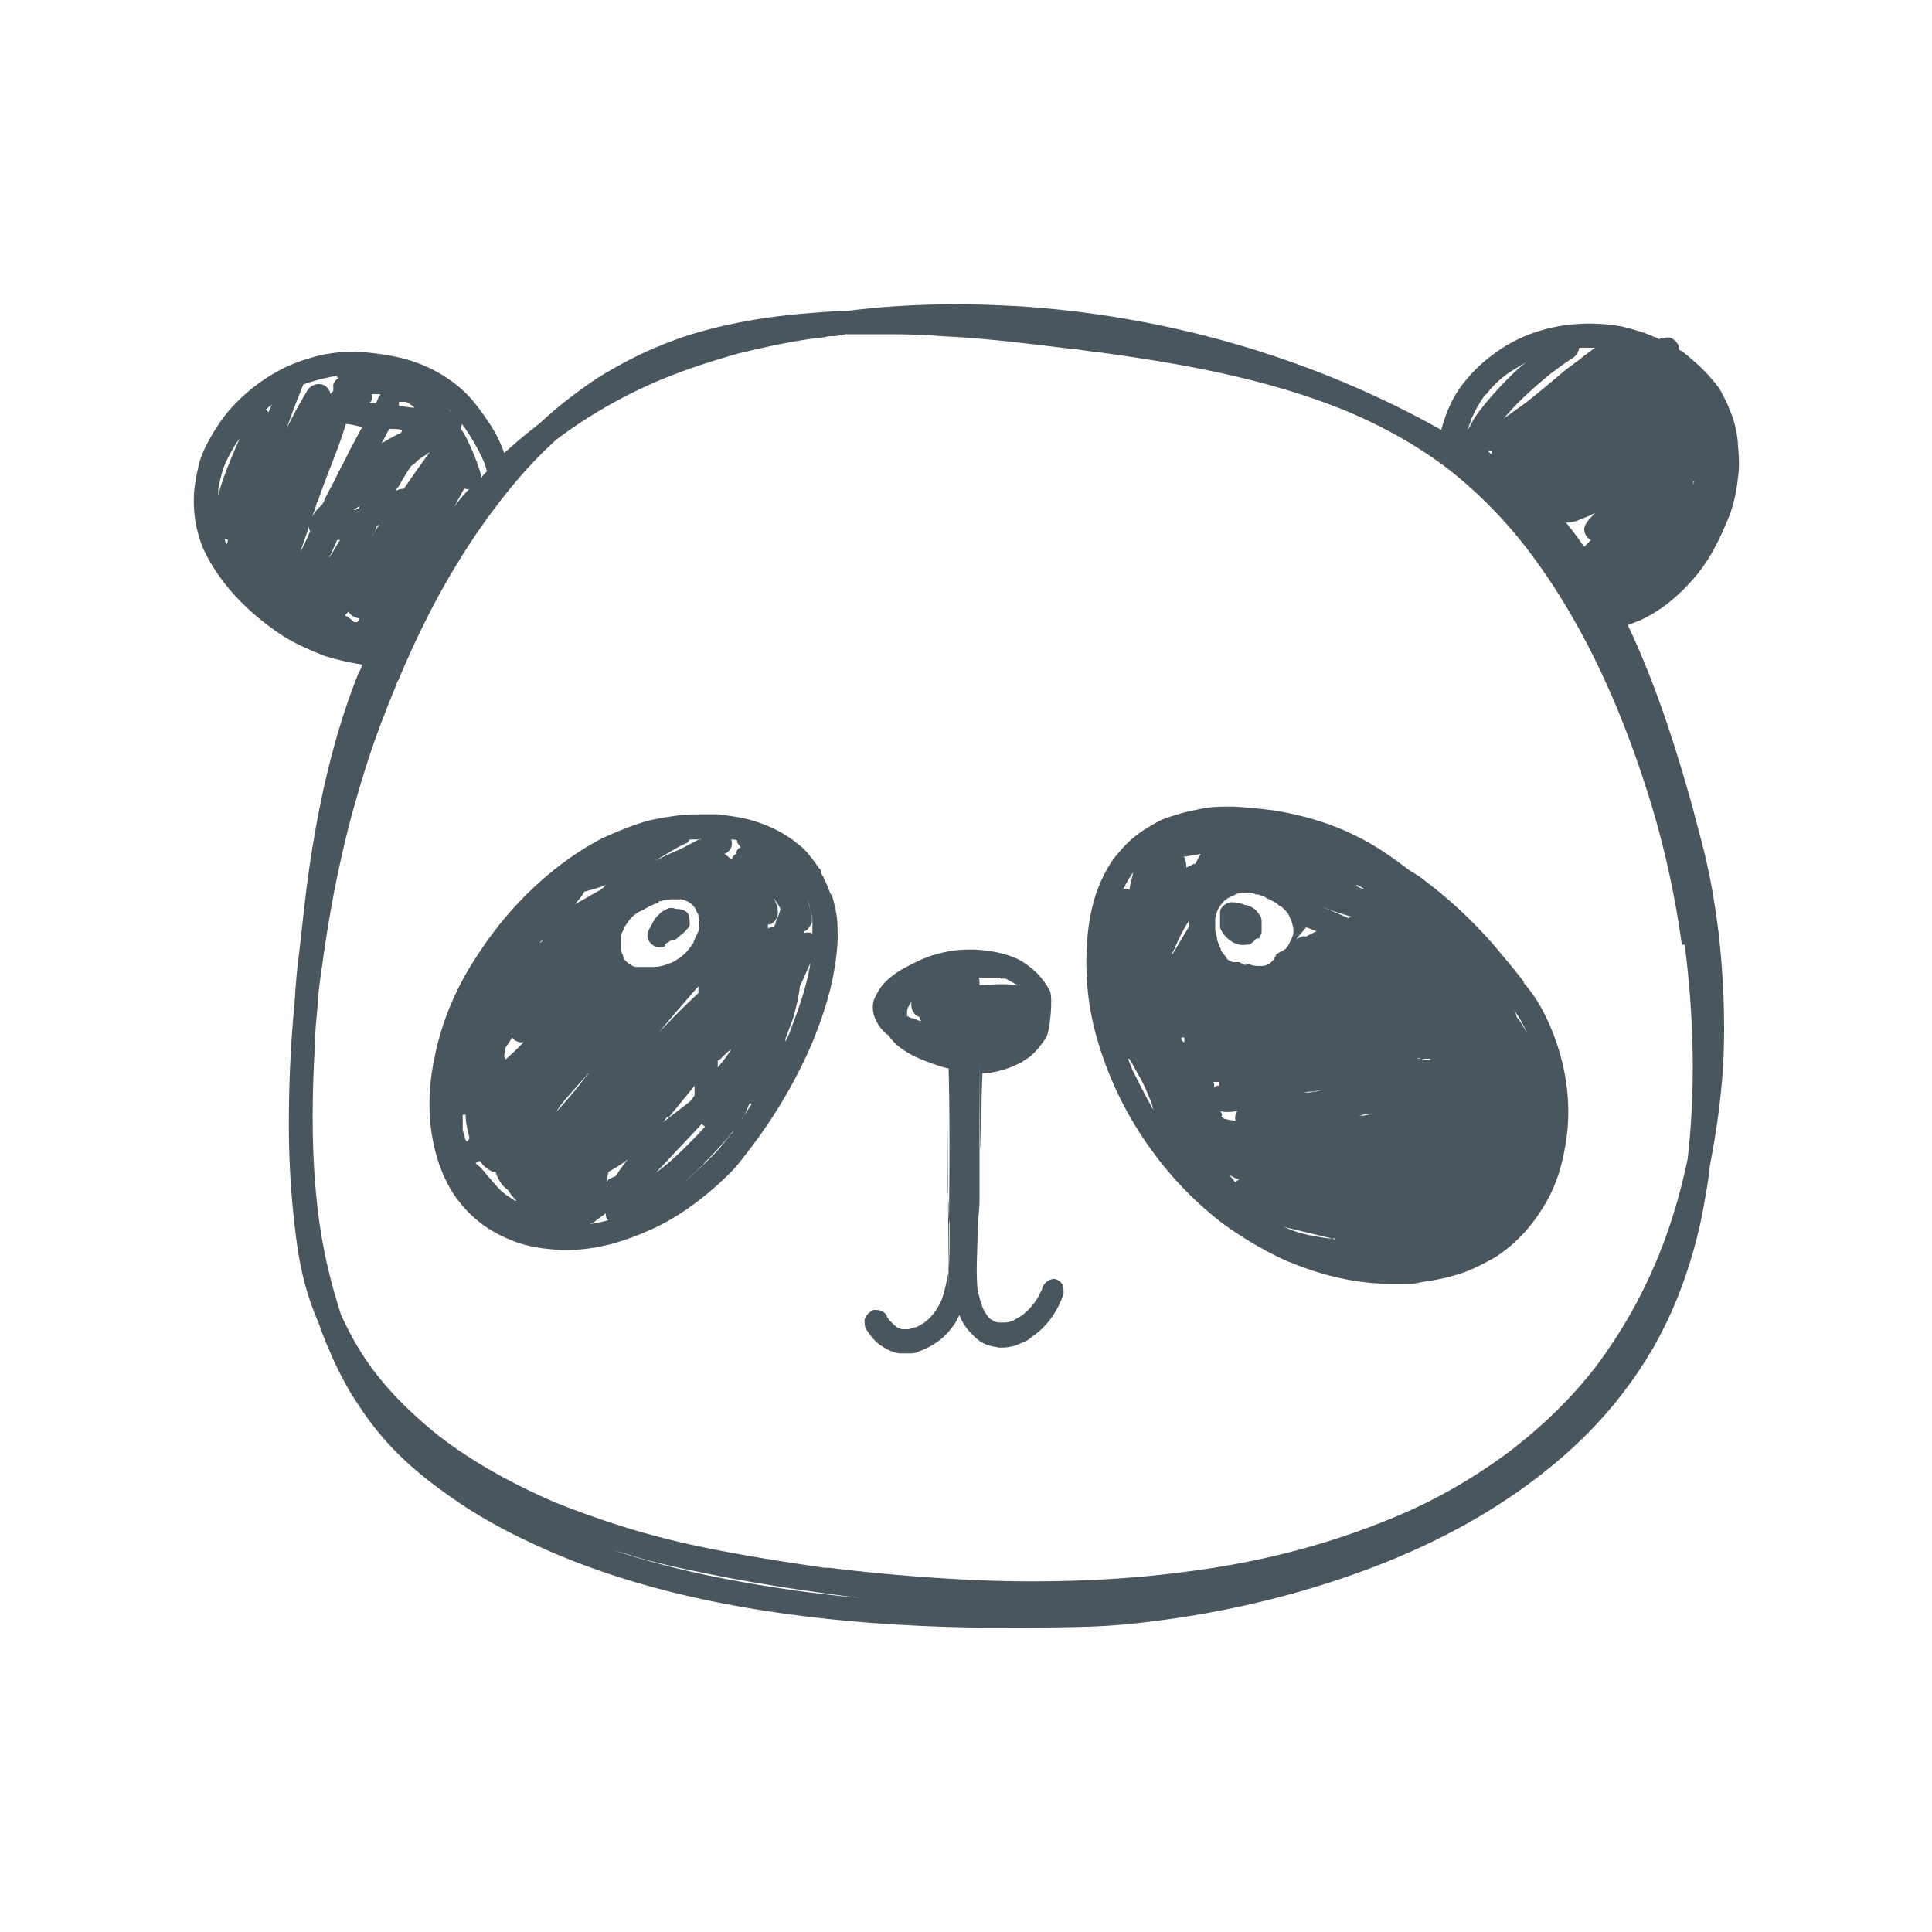
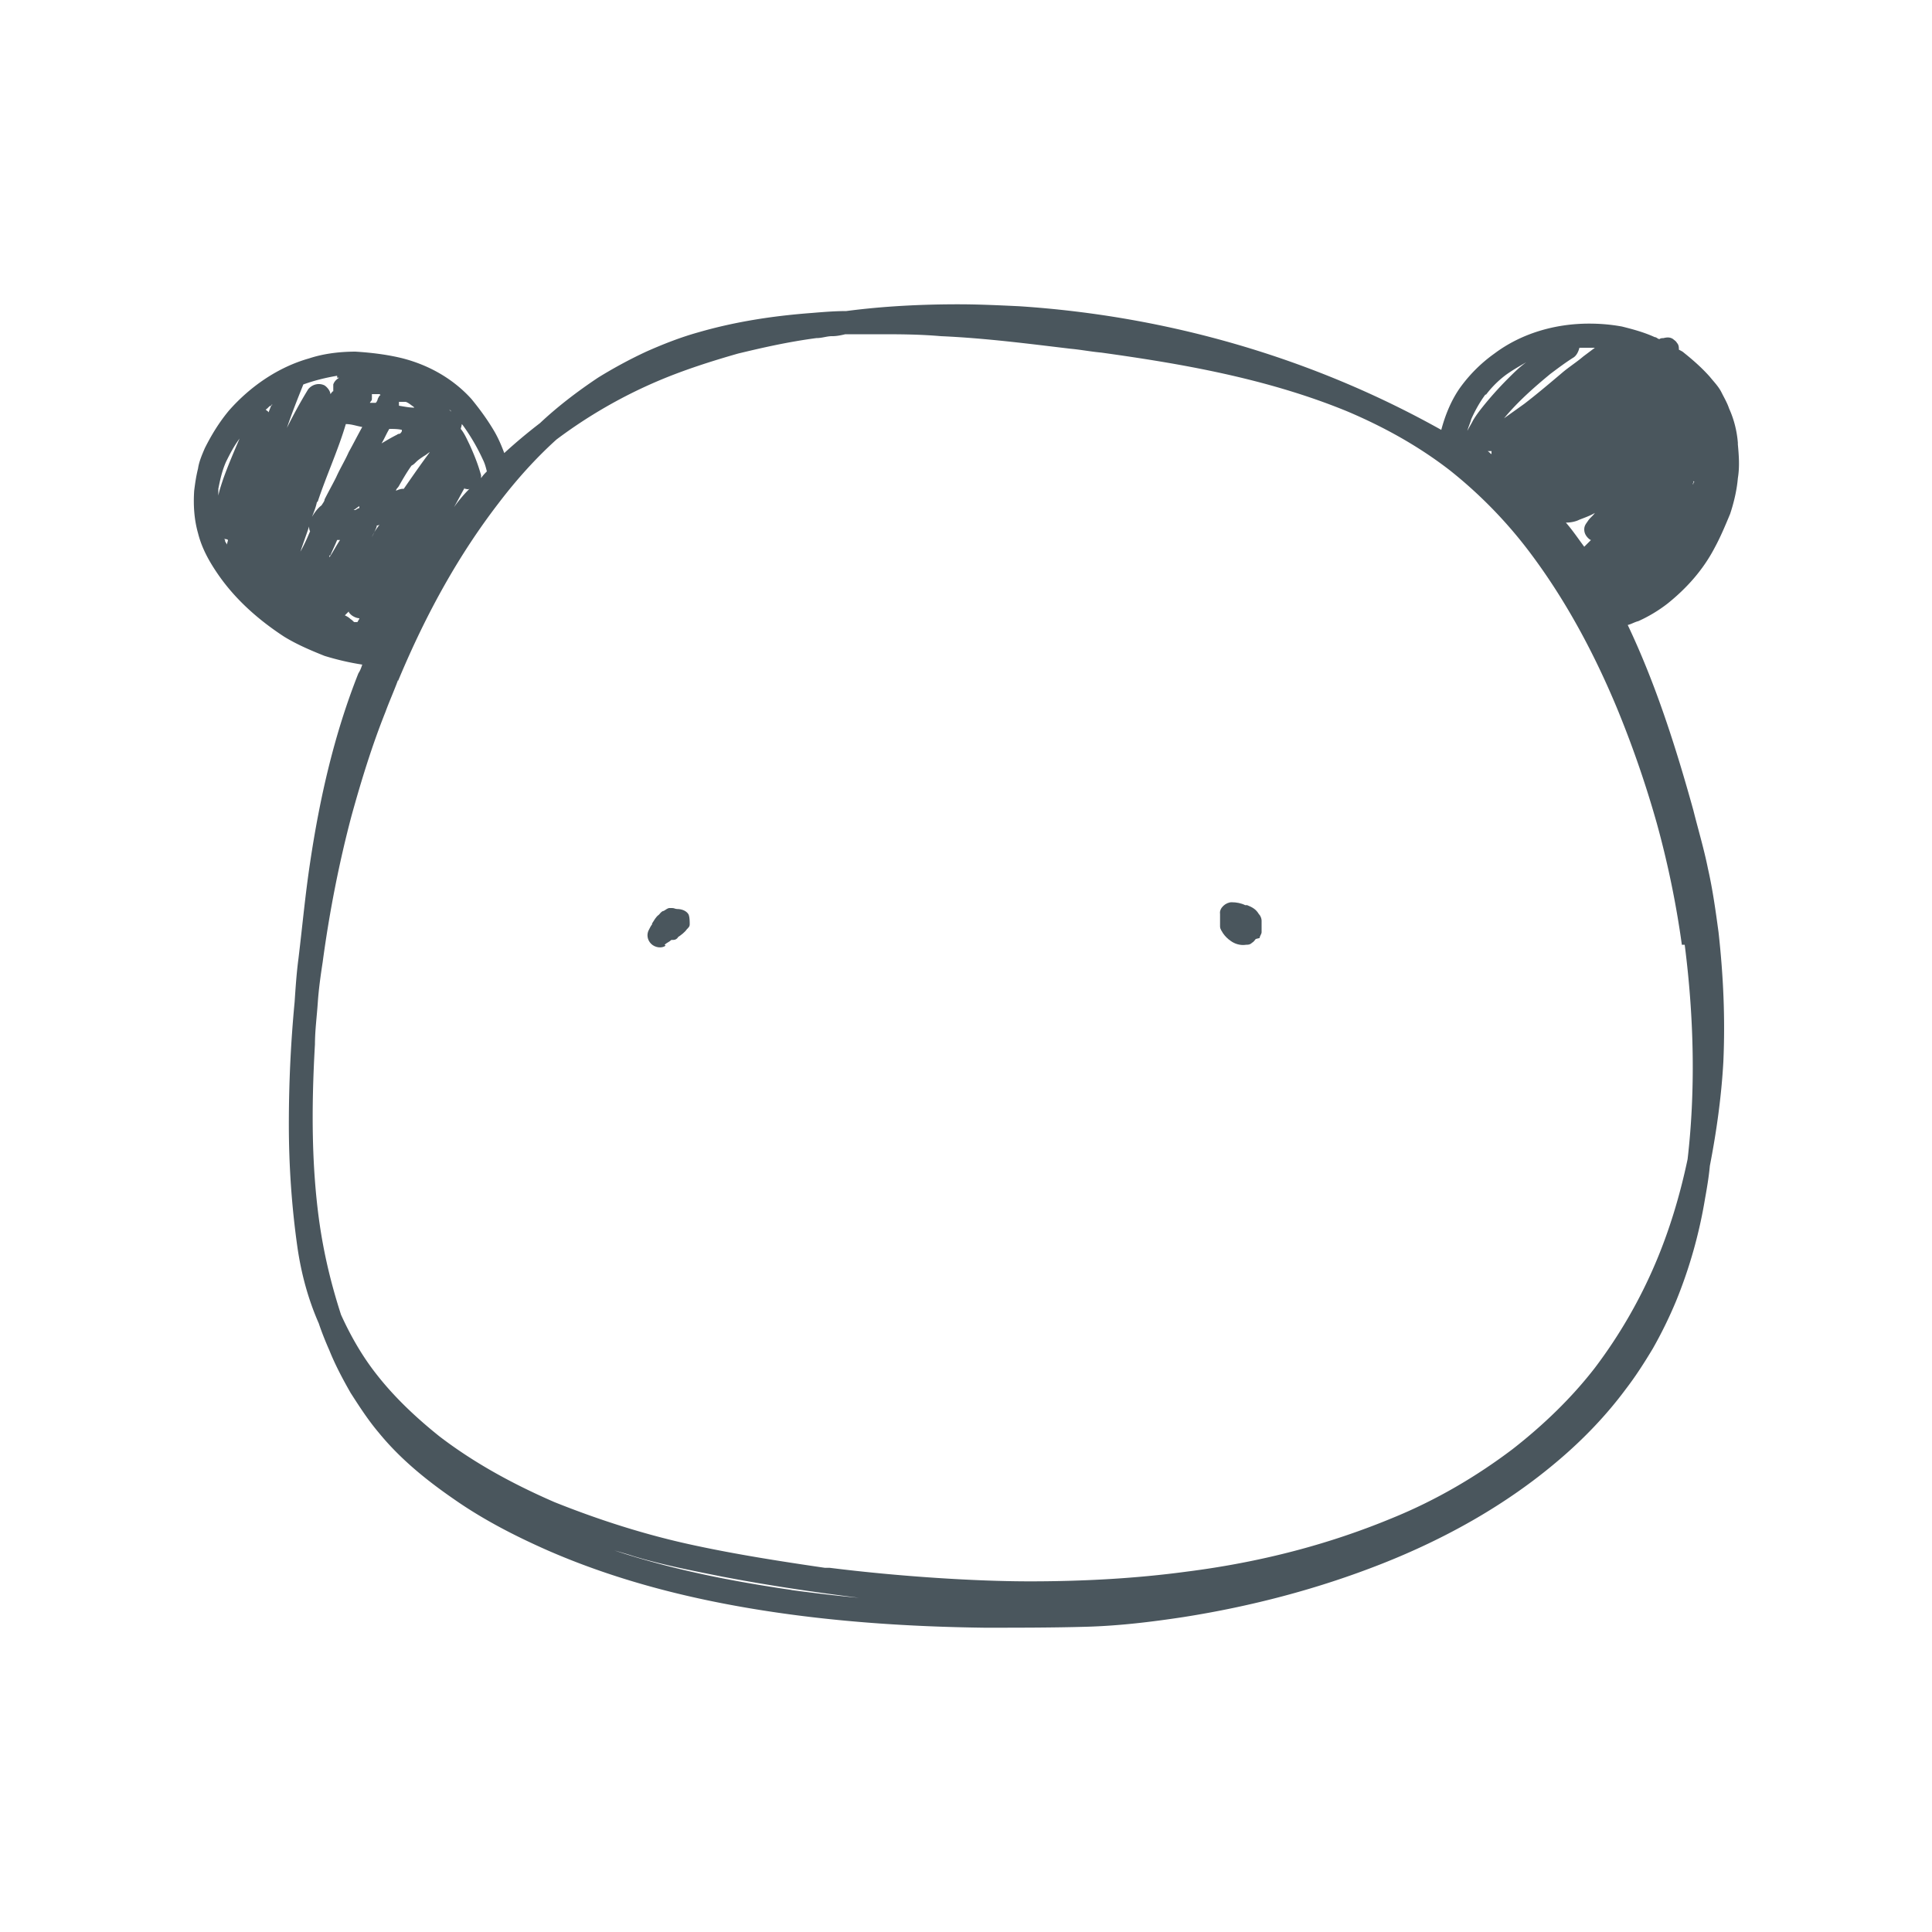
<svg xmlns="http://www.w3.org/2000/svg" data-bbox="20.078 31.521 160.054 137.085" viewBox="0 0 200.126 200.126" height="70.6mm" width="70.6mm" data-type="color">
  <g>
    <path fill-rule="evenodd" fill="#4a565d" d="M180.013 45.829c-.1-1.201-.4-2.402-.901-3.502-.2-.6-.5-1.101-.801-1.701-.3-.6-.801-1.101-1.201-1.601-.801-.901-1.701-1.701-2.702-2.502-.1-.1-.3-.2-.5-.3 0-.2 0-.5-.2-.7-.1-.2-.3-.3-.4-.4-.3-.2-.6-.2-1.001-.1-.1 0-.3 0-.4.1-.2 0-.3-.2-.5-.2-1.101-.5-2.201-.801-3.402-1.101-1.101-.2-2.201-.3-3.402-.3-3.502 0-7.004 1.001-9.806 3.102a15.4 15.4 0 0 0-3.602 3.602c-.901 1.301-1.501 2.802-1.901 4.303-13.408-7.505-28.418-11.807-43.728-12.808-2.101-.1-4.203-.2-6.304-.2-3.902 0-7.805.2-11.607.7-1.201 0-2.402.1-3.602.2-4.003.3-7.905.901-11.707 2.001-1.801.5-3.602 1.201-5.403 2.001a48 48 0 0 0-5.003 2.702c-2.101 1.401-4.203 3.002-6.004 4.703a55 55 0 0 0-3.702 3.102c-.3-.801-.6-1.501-1.001-2.201-.7-1.201-1.501-2.301-2.402-3.402-1.901-2.101-4.403-3.502-7.104-4.203-1.601-.4-3.302-.6-4.903-.7-1.601 0-3.302.2-4.803.7-3.202.901-6.104 2.902-8.305 5.403-1.001 1.201-1.801 2.502-2.502 3.902-.3.7-.6 1.401-.7 2.101-.2.801-.3 1.501-.4 2.301-.1 1.501 0 3.002.4 4.403.4 1.601 1.201 3.002 2.101 4.303 1.801 2.602 4.203 4.703 6.804 6.404 1.301.801 2.702 1.401 4.203 2.001q1.952.6 3.902.901c-.1.3-.2.6-.4.901-2.502 6.304-4.003 12.908-5.003 19.612-.5 3.302-.801 6.604-1.201 9.906-.2 1.501-.3 3.002-.4 4.503-.4 4.203-.6 8.405-.6 12.708s.3 8.605.901 12.808c.4 2.702 1.101 5.303 2.201 7.805.3.901.7 1.901 1.101 2.802.6 1.501 1.401 3.002 2.201 4.403.901 1.401 1.801 2.802 2.902 4.103 2.201 2.702 4.903 4.903 7.805 6.904 3.002 2.101 6.304 3.802 9.706 5.303 7.104 3.102 14.609 5.003 22.214 6.204s15.31 1.701 23.014 1.801c3.502 0 7.104 0 10.607-.1 3.402-.1 6.704-.5 10.006-1.001 7.004-1.101 13.909-2.902 20.513-5.503s12.908-6.104 18.312-10.707c2.602-2.201 5.003-4.703 7.004-7.405 1.001-1.301 1.901-2.702 2.802-4.203a45 45 0 0 0 2.402-4.903 49.2 49.2 0 0 0 3.002-10.607c.2-1.101.4-2.301.5-3.402.7-3.602 1.201-7.205 1.401-10.807.2-4.503 0-8.906-.5-13.408-.3-2.201-.6-4.403-1.101-6.604-.4-2.001-1.001-4.003-1.501-6.004-1.801-6.504-3.902-13.108-6.804-19.212.4-.1.7-.3 1.101-.4a15 15 0 0 0 3.002-1.801c2.001-1.601 3.702-3.502 4.903-5.804.6-1.101 1.101-2.301 1.601-3.502.4-1.201.7-2.502.801-3.702.2-1.201.1-2.402 0-3.502v-.2Zm-25.516 1.201c-.1 0-.2-.2-.4-.3h.4v.4zm21.714-5.104v-.1zm-.801 7.905v.3h-.1l.2-.2zm-10.906 5.904s.2.2.3.2l-.7.7c-.6-.801-1.201-1.701-1.901-2.502.5 0 1.001-.1 1.401-.3.5-.2 1.101-.4 1.601-.7-.2.3-.5.5-.7.801s-.4.5-.4.901c0 .3.1.6.4.901Zm.7-19.712-1.201.901c-.7.6-1.501 1.101-2.201 1.701-1.301 1.101-2.602 2.201-3.902 3.202l-2.101 1.501c1.401-1.701 3.102-3.202 4.803-4.603.801-.6 1.601-1.201 2.402-1.701.3-.2.5-.6.6-1.001h1.701-.1Zm-11.307 4.903q.9-1.201 2.101-2.101c.7-.5 1.401-.901 2.101-1.301-.7.5-1.301 1.101-1.901 1.701a36 36 0 0 0-2.602 2.902c-.4.5-.7.901-1.001 1.401-.2.4-.4.7-.6 1.101.1-.4.3-.801.4-1.201.4-.901.901-1.801 1.501-2.602zm-15.41 1h-.1zM50.031 47.63c.2.4.3.801.4 1.201-.2.2-.4.4-.6.7v-.3c-.3-1.101-.7-2.101-1.201-3.202-.3-.6-.5-1.101-.901-1.601 0-.1.1-.3.1-.5l.1.1a21 21 0 0 1 2.101 3.602Zm-11.707-5.904c0-.1.2-.2.2-.4v-.5h.801l.1.1c-.1 0-.2.2-.3.4 0 .1-.1.3-.2.4h-.6Zm3.002-.1h.7c.3.1.5.3.801.5l.1.1c-.5 0-1.001-.1-1.601-.2v-.5zm.4 9.006c-.2 0-.5.1-.7.2 0-.2.2-.3.3-.5.4-.7.801-1.401 1.301-2.101.2-.1.3-.2.5-.4s.5-.4.801-.6c.2-.1.4-.3.6-.4-.901 1.201-1.801 2.502-2.702 3.802h-.1Zm-5.103 2.201c.2-.1.4-.3.6-.4v.2c-.2 0-.3.2-.5.2zm5.003-8.205c0 .1-.1.2-.2.3 0 0-.2 0-.3.1-.6.3-1.101.6-1.601.901.3-.5.5-1.001.801-1.501.4 0 .901 0 1.301.1v.1Zm-7.404 12.908c.2-.5.5-1.101.7-1.601h.3c-.4.6-.7 1.201-1.101 1.801v-.2zm1.901 5.804c0 .1.1.2.2.3.2.2.6.4.901.4 0 .1-.1.2-.2.4h-.3c-.1 0-.2-.2-.4-.3-.2-.2-.4-.3-.6-.4l.3-.3.1-.1Zm2.902-8.906s.2 0 .3-.1c-.3.4-.6.801-.801 1.301.2-.4.4-.801.5-1.101zm7.604-11.907-.1-.1s.2.1.2.2zm-13.708 9.406c.901-2.702 2.101-5.303 2.902-8.005.6 0 1.101.2 1.701.3-.5.901-.901 1.701-1.401 2.602-.4.901-.901 1.701-1.301 2.602-.4.801-.801 1.501-1.201 2.301 0 .2-.2.4-.3.6-.4.3-.7.7-1.001 1.201.2-.5.4-1.001.5-1.501zm-.801 3.102c-.3.7-.6 1.401-1.001 2.101.3-.901.6-1.701.901-2.602 0 .2 0 .3.1.5Zm16.01-4.403c.2 0 .3.1.5 0-.6.6-1.101 1.201-1.601 1.901.4-.7.7-1.301 1.101-2.001zM34.922 39.125h.2c-.3.2-.5.4-.6.7v.7c-.1 0-.2.2-.3.3 0-.3-.3-.7-.6-.901-.6-.3-1.301-.1-1.701.4a51 51 0 0 0-2.201 4.003c.5-1.501 1.101-3.002 1.701-4.503 1.101-.4 2.301-.7 3.502-.901v.2Zm-6.804 2.801c-.1.3-.2.5-.3.801 0-.1-.2-.2-.3-.3.2-.1.3-.3.5-.4 0 0 .1 0 .2-.1h-.1Zm-4.703 5.904c.4-.801.801-1.601 1.401-2.402-.6 1.401-1.201 2.802-1.701 4.203-.2.6-.4 1.201-.5 1.701v-.7c.2-1.001.4-1.901.801-2.802Zm-.2 8.005c.1 0 .3 0 .4.1 0 .1-.1.3-.1.5 0-.1-.2-.3-.2-.4v-.1zm58.837 108.869c-6.204-.901-12.408-2.101-18.412-4.103.7.2 1.401.4 2.001.6 3.002.901 6.104 1.501 9.106 2.101 4.703.901 9.406 1.601 14.209 2.201-2.301-.2-4.703-.5-7.004-.801h.1Zm92.458-66.842c1.001 7.805 1.101 15.31.3 22.214-.801 3.802-1.901 7.405-3.302 10.707a51 51 0 0 1-6.304 10.907c-2.402 3.102-5.303 5.904-8.505 8.405-3.702 2.802-7.905 5.303-12.608 7.205-6.304 2.602-13.308 4.503-21.213 5.503-5.203.7-10.607 1.001-16.21 1.001s-13.509-.5-20.713-1.401h-.5c-4.803-.7-9.206-1.401-13.408-2.301-5.203-1.101-10.106-2.702-14.609-4.503-4.603-2.001-8.505-4.203-11.907-6.804-2.502-2.001-4.703-4.103-6.504-6.404-1.501-1.901-2.702-4.003-3.702-6.204-1.001-3.102-1.801-6.304-2.301-10.006-.7-5.303-.801-11.007-.4-18.011 0-1.401.2-2.902.3-4.403.1-1.401.3-2.802.5-4.103.7-5.203 1.701-10.306 3.002-15.21 1.001-3.602 2.101-7.205 3.502-10.707.4-1.101.901-2.201 1.301-3.302v.1q0-.1 0 0c3.002-7.205 6.404-13.208 10.407-18.412q2.851-3.753 6.004-6.604a50.4 50.4 0 0 1 10.607-6.104c2.602-1.101 5.403-2.001 8.205-2.802 2.502-.6 5.103-1.201 8.105-1.601.6 0 1.101-.2 1.601-.2h.1c.4 0 .901-.1 1.301-.2h3.402c2.101 0 4.203 0 6.504.2 4.603.2 9.206.801 13.408 1.301 1.101.1 2.101.3 3.202.4 7.905 1.101 17.011 2.602 25.516 6.104 4.003 1.701 7.505 3.702 10.607 6.104a46.8 46.8 0 0 1 8.205 8.405c3.402 4.503 6.404 9.806 9.006 16.01a109 109 0 0 1 4.203 12.108 97 97 0 0 1 2.602 12.608h.3Z" data-color="1" />
-     <path fill-rule="evenodd" fill="#4a565d" d="M109.469 132.483h-.3c-.5 0-1.001.4-1.201.901 0 .2-.1.3-.2.5-.2.5-.5.901-.801 1.301-.3.4-.7.7-1.001 1.001-.3.2-.7.4-1.001.6-.3.1-.5.2-.801.2h-.6c-.2 0-.3 0-.5-.1-.1 0-.3-.2-.4-.2-.2-.1-.3-.3-.4-.4-.2-.3-.4-.6-.5-.901-.2-.6-.4-1.201-.5-1.801-.2-2.001 0-4.003 0-5.904 0-1.101.2-2.301.2-3.402V111.97c0-8.405 0 13.408.2 5.103 0-1.901 0-3.802.1-5.704v-.2c1.101 0 2.001-.3 2.902-.6.4-.2.7-.3 1.101-.5l.901-.6c.6-.5 1.101-1.101 1.701-2.001.4-.7.7-4.003.4-4.803-.3-.6-.801-1.301-1.401-1.901s-1.201-1.001-1.901-1.401c-1.301-.6-2.702-.901-4.503-1.001h-.3c-.6 0-1.201 0-1.801.1-.901.1-1.601.3-2.301.5-.6.2-1.101.4-1.701.7s-1.201.6-1.701.901q-.9.6-1.501 1.201c-.5.5-.801 1.101-1.101 1.701-.2.5-.2 1.201 0 1.801s.6 1.201 1.101 1.701c0 0 .2.2.3.2.3.4.7.901 1.101 1.201 1.101.901 2.402 1.401 3.502 1.801.6.2 1.101.4 1.701.5.2 7.605 0 15.41 0 22.914v.2c0 3.802-.1-21.914-.1-17.611v5.904c0 .901 0 1.801.1 2.702 0 .7 0 1.401.1 2.001 0 2.001 0 3.502-.1 4.903-.2 1.101-.4 2.001-.7 2.902-.2.5-.5 1.001-.801 1.401s-.6.7-1.001 1.001c-.3.2-.6.4-.901.5-.2 0-.4.1-.7.2h-.5c-.2 0-.3 0-.5-.1-.2 0-.3-.2-.5-.3l-.6-.6c0-.1-.2-.2-.2-.4-.2-.4-.7-.6-1.101-.6s-.4 0-.6.2c-.3.2-.5.5-.6.801 0 .3 0 .6.1.901.5.801 1.001 1.401 1.601 1.801s1.201.7 1.901.801h1.001c.3 0 .7 0 1.001-.2q.9-.3 1.801-.901c.901-.6 1.601-1.401 2.201-2.402 0-.2.2-.3.2-.5.2.5.4.901.7 1.301s.6.7.901 1.001c.2.2.4.3.6.5l.6.3h.1c.4.2.801.2 1.201.3h.2c.3 0 .7 0 1.001-.1.4 0 .901-.3 1.201-.4s.7-.3 1.001-.6c1.501-1.001 2.702-2.602 3.302-4.503 0-.3 0-.6-.1-.901-.2-.3-.4-.5-.801-.6h.2Zm-15.01-27.017c-.2 0-.3-.2-.5-.2v-.4c0-.2 0-.3.1-.5s.2-.4.4-.7c-.1.3-.1.5 0 .801 0 .2.2.4.3.6.1.1.3.2.5.3 0 .1 0 .3.2.4-.3 0-.6-.2-.901-.3zm9.206-4.102h.5c.4.2.7.4 1.101.6 0 0 .1 0 .2.1-1.301-.2-2.702-.1-4.003 0v-.2c0-.2 0-.4-.1-.6h2.301z" data-color="1" />
-     <path fill-rule="evenodd" fill="#4a565d" d="M86.054 92.658c-.2-.5-.4-1.101-.7-1.601 0-.2-.2-.4-.3-.6 0-.2 0-.4-.2-.5-.4-.6-.801-1.101-1.201-1.601-.5-.6-1.101-1.001-1.601-1.401a13.5 13.5 0 0 0-3.602-1.801c-1.101-.4-2.502-.6-4.003-.801h-1.601c-.801 0-1.601 0-2.502.1-1.401.2-2.802.4-4.003.801s-2.502.901-4.003 1.601c-2.702 1.401-5.403 3.402-7.905 5.904-2.402 2.402-4.403 5.103-6.104 8.005q-2.402 4.203-3.302 8.705c-.6 2.802-.7 5.503-.3 8.005.4 2.602 1.301 4.903 2.602 6.704.4.5.801 1.001 1.201 1.401.5.5 1.101 1.001 1.501 1.301 1.001.7 2.101 1.301 3.502 1.801s2.902.7 4.603.801h.6q2.102 0 4.503-.6 2.251-.6 4.803-1.801a25.4 25.4 0 0 0 4.303-2.702 32.5 32.5 0 0 0 3.302-2.902c.5-.5 1.001-1.101 1.601-1.901a52 52 0 0 0 6.604-10.907c1.001-2.301 1.701-4.403 2.201-6.404.5-2.201.801-4.303.7-6.204 0-1.201-.3-2.402-.6-3.402zm-1.801 4.103c-.3-.2-.6-.2-1.001-.1v-.2c.3 0 .5-.3.7-.6s.2-.6.1-1.001c-.1-.6-.2-1.101-.4-1.601.2.7.4 1.301.5 2.001v1.501h.1Zm-16.01-3.402c.1 0 .3 0 .4-.1.3 0 .6-.1.901-.1h1.001c.2 0 .4.1.6.2 0 0 .1 0 .2.1.1 0 .3.2.4.3.2.2.3.4.4.6 0 .1.2.3.2.5 0 .3.1.6.1.901s0 .6-.2.901c-.1.3-.3.6-.4.901 0 0 0 .2-.1.2-.2.3-.4.6-.6.801-.3.3-.5.5-.801.7 0 0-.2.1-.3.2-.3.2-.6.3-.901.4q-.75.3-1.501.3h-1.701c-.4 0-.7-.3-1.001-.5-.2-.2-.4-.4-.4-.7-.1-.2-.2-.4-.2-.6v-1.401c0-.3.2-.5.3-.801 0 0 0-.1.1-.2.1-.2.3-.4.4-.6.4-.5.901-.901 1.501-1.101.1-.1.3-.2.5-.3.3-.2.7-.3 1.101-.5v-.1Zm-7.305 17.911s0-.1.1-.2c-.2.3-.5.6-.7.901-.901 1.201-1.901 2.301-2.902 3.402.2-.2.3-.4.5-.7.901-1.201 2.001-2.301 3.002-3.502zm-7.905-3.802.3.3c.2.1.4.2.6.2h.3c-.6.6-1.201 1.201-1.901 1.801 0-.1 0-.2-.1-.3 0-.2 0-.3.1-.5v-.4l.6-.901.1-.2ZM80.351 95.56c0 .2-.2.4-.2.5-.2 0-.4 0-.6.1v-.4c.2 0 .3 0 .4-.1.5-.3.7-.901.6-1.401 0-.4-.2-.801-.4-1.201.3.4.5.7.7 1.101-.1.4-.3.901-.5 1.301zm-17.912-3.502c-1.001.5-1.901 1.101-2.902 1.601.4-.4.7-.801 1.001-1.301.801-.2 1.501-.4 2.201-.7-.1.1-.2.3-.4.4zm-6.104 5.303c-.1 0-.2.2-.4.3 0-.1.2-.2.3-.3zm-7.704 20.513s0 .1-.1.2l-.2.2s0-.1-.1-.2c-.1-.3-.2-.7-.3-1.001v-1.601h.3c0 .801.2 1.601.4 2.402m1.1 2.402c.1.1.2.3.3.4.3.3.6.5 1.001.7h.3c.1.3.2.6.4.901.2.4.5.7.901 1.001.2.3.3.5.5.7.1.1.2.3.4.4h-.2l-.901-.6c-.801-.6-1.401-1.401-2.101-2.201-.3-.4-.7-.801-1.101-1.101.1 0 .2-.1.4-.2h.1Zm14.009 1.601c-.2 0-.3.1-.5.2-.2 0-.3.2-.4.4 0-.4.1-.7.2-1.101.7-.4 1.401-.801 2.001-1.301-.5.6-.901 1.201-1.301 1.801Zm8.606-19.813v.8a79 79 0 0 0-4.103 4.103c1.301-1.601 2.702-3.202 4.103-4.803zm-3.102 13.709 2.702-3.302v1.001c-.2.3-.4.6-.7.801-.901.7-1.701 1.301-2.602 2.001.2-.2.3-.4.5-.6l.1.1Zm5.303-6.004c.4-.4.801-.801 1.201-1.101-.4.7-.901 1.301-1.401 1.901v-.7zM61.339 126.68s.1 0 .2-.1l1.201-.901c0 .2 0 .3.1.5 0 0 .1.2.2.2-.6.2-1.301.3-1.901.4l.1-.1zm11.407-10.207s.2.2.3.2c-.6.7-1.301 1.401-2.001 2.101-1.001 1.001-2.001 1.901-3.102 2.702l4.803-5.103zm3.802-28.618q-.3.3-.3.6c-.2.1-.3.2-.4.4v.2c-.3-.2-.5-.4-.801-.6.2-.1.4-.2.6-.5s.2-.6.1-1.001c.2 0 .4 0 .6.1 0 .3.2.5.4.7l-.2.1Zm-3.902-1c-.901.4-1.701.901-2.602 1.301-.801.3-1.501.7-2.201 1.001 1.101-.6 2.101-1.301 3.202-1.801.2 0 .3-.3.4-.4h1.101l.1-.1Zm3.002 30.719c-.5.6-1.001 1.301-1.601 1.901-1.001 1.001-2.001 2.001-3.102 2.902.801-.7 1.501-1.301 2.201-2.101a41 41 0 0 0 2.802-3.102c0 .1-.1.2-.2.3 0 0 .1-.1.1-.2l-.2.2zm1.2-1.601s0-.1.1-.2c.3-.5.5-1.001.7-1.501 0 0 .1 0 .2.1-.3.5-.7 1.001-1.001 1.601Zm5.004-9.106c-.2.4-.3.7-.5 1.001 0-.2 0-.3.1-.5.2-.6.5-1.301.7-1.901.3-1.101.6-2.201.7-3.302.4-.801.7-1.601 1.101-2.402-.4 2.402-1.201 4.703-2.101 7.004z" data-color="1" />
-     <path fill-rule="evenodd" fill="#4a565d" d="M157.899 101.764c-1.001-1.301-2.101-2.602-3.102-3.802-2.101-2.402-4.403-4.603-6.904-6.504-.6-.5-1.201-.901-1.901-1.301-1.701-1.301-3.402-2.502-5.203-3.402-2.702-1.401-5.704-2.301-8.806-2.802-1.501-.2-2.802-.3-4.103-.4h-.3c-1.101 0-2.301 0-3.502.3q-1.651.3-3.302.901c-.6.2-1.101.5-1.601.801s-1.001.6-1.501 1.001c-.901.7-1.601 1.501-2.402 2.502-.6.901-1.201 2.001-1.701 3.402-.4 1.201-.7 2.502-.901 4.303-.1 1.301-.2 2.802-.1 4.303.1 2.802.7 5.704 1.701 8.505 1.901 5.503 5.203 10.607 9.506 14.709 1.401 1.301 2.802 2.502 4.403 3.502a37 37 0 0 0 4.803 2.702c1.901.801 3.902 1.501 5.804 1.901q2.702.6 5.403.6c2.701 0 2.101 0 3.202-.2 1.501-.2 2.802-.5 4.003-.901s2.301-1.001 3.402-1.601c1.901-1.201 3.602-2.902 4.903-5.003 1.201-1.801 2.001-4.003 2.402-6.404.901-4.703 0-9.706-2.201-14.009a15.3 15.3 0 0 0-2.101-3.102zm-26.616 22.214h-.3zm16.91-14.309h-1.201s-.1 0-.2-.1c.4.1.801.2 1.301.2zm-9.906-4.303h.3-.4zm2.402 10.207c.3 0 .7-.2 1.001-.2h.7c-.5 0-.901.2-1.401.2zm-5.504-18.612c-.3 0-.6.2-.901.3.3-.4.7-.801 1.001-1.201.4.1.7.3 1.101.4l-1.201.6zm-12.007-1.701v.7l-1.801 3.002c0-.2.2-.5.3-.7.4-1.001.901-2.001 1.501-2.902zm2.901 17.211c-.1 0-.2.1-.3.2 0-.2 0-.4-.1-.6h.6v.4zm3.002-12.508c-.2 0-.5-.2-.7-.3h-.6c-.2 0-.3-.1-.5-.2 0 0-.2-.1-.2-.2-.2-.3-.4-.5-.6-.801 0 0 0-.2-.1-.3-.1-.3-.2-.5-.3-.801 0-.4-.2-.7-.2-1.101v-1.101q.15-1.05.901-1.801c.2-.2.5-.4.801-.5l.6-.3c.3 0 .6-.1.901-.1s.7 0 1.001.2h.2c.2 0 .3.1.5.2.1 0 .2 0 .3.1.3.2.7.3.901.5h.1l.1.1c.1 0 .2.2.4.3 0 0 .1 0 .2.1l.4.4c.2.2.3.4.4.6 0 .2.2.3.2.5.1.3.2.7.2 1.001 0 .4-.2.801-.4 1.201-.1.2-.2.4-.4.6-.1.1-.3.2-.4.3h-.1c-.2.1-.3.2-.5.3 0 .1-.1.3-.2.4 0 .1-.2.3-.3.4-.3.3-.7.4-1.101.4s-.801 0-1.201-.2c-.2 0-.4 0-.5-.1l.2.2Zm10.507-4.903c-.5-.2-.901-.4-1.401-.6-.4-.2-.801-.3-1.201-.5 1.001.4 2.001.7 3.002 1.001-.1 0-.3.1-.4.2v-.1Zm-13.008 20.513c0-.2-.1-.4-.2-.5.6.2 1.201.1 1.801 0-.2.3-.3.6-.2 1.001-.4 0-.801-.1-1.201-.2 0 0-.2-.2-.3-.2l.1-.1Zm10.306-2.602c-.3 0-.5 0-.801.1-.3 0-.6 0-1.001.1h.2c.5 0 1.001-.1 1.501-.2h.1Zm4.503-20.813c-.3-.1-.7-.3-1.001-.4 0 0 .1 0 .2-.1.3.2.6.3.801.5m-17.611-2.702c-.3.1-.6.3-.901.4 0-.2 0-.5-.1-.7 0-.2 0-.3-.2-.4l1.801-.3c-.2.4-.4.7-.6 1.101v-.1Zm-1.501 18.012h.4v.5c-.1 0-.2-.2-.3-.2v-.3zm5.804 14.609s.2 0 .3.1c-.1 0-.3.2-.4.3-.2-.2-.4-.5-.6-.7.2 0 .4.2.7.3m10.206 6.204h-.7c-1.301-.2-2.602-.4-3.902-.901-.2-.1-.5-.2-.7-.3.7.2 1.301.3 2.001.5 1.001.2 2.001.5 3.002.7.1 0 .2.1.3.2v-.2Zm-21.313-36.123s-.2-.1-.3-.1h-.3c.3-.6.6-1.101 1.001-1.701-.1.6-.3 1.201-.4 1.901zm41.126 14.709c-.3-.5-.6-1.101-1.001-1.501 0-.3-.2-.6-.3-.801l.6.901c.3.5.5 1.001.801 1.501zm-41.126 2.802c.3.5.6 1.001.901 1.601.5.801.901 1.701 1.201 2.502.2.4.3.801.4 1.201-.801-1.401-1.501-2.802-2.201-4.203-.1-.3-.3-.7-.4-1.101z" data-color="1" />
    <path fill-rule="evenodd" fill="#4a565d" d="M68.843 97.862c.2-.2.5-.3.7-.5h.2c.2 0 .4-.1.5-.3.3-.2.7-.5.901-.801.2-.2.3-.3.3-.5 0-.3 0-.7-.1-1.001-.2-.4-.7-.6-1.201-.6-.2 0-.3-.1-.5-.1h-.3c-.2 0-.4.2-.6.3-.2 0-.4.3-.5.4-.3.2-.5.6-.7.901v.1c-.1.1-.2.3-.3.5-.3.5-.2 1.101.2 1.501s1.101.5 1.501.2l-.1-.1Z" data-color="1" />
    <path fill-rule="evenodd" fill="#4a565d" d="M130.482 97.161c0-.2.2-.4.2-.6V95.36c0-.2-.1-.5-.3-.7-.3-.5-.7-.7-1.201-.901h-.2c-.4-.2-.901-.3-1.401-.3-.6 0-1.301.6-1.201 1.201v1.301c0 .3.2.5.3.7.2.3.5.6.801.801.4.3 1.001.5 1.601.4.2 0 .4 0 .6-.2.2-.1.3-.3.4-.4l.4-.1Z" data-color="1" />
  </g>
</svg>